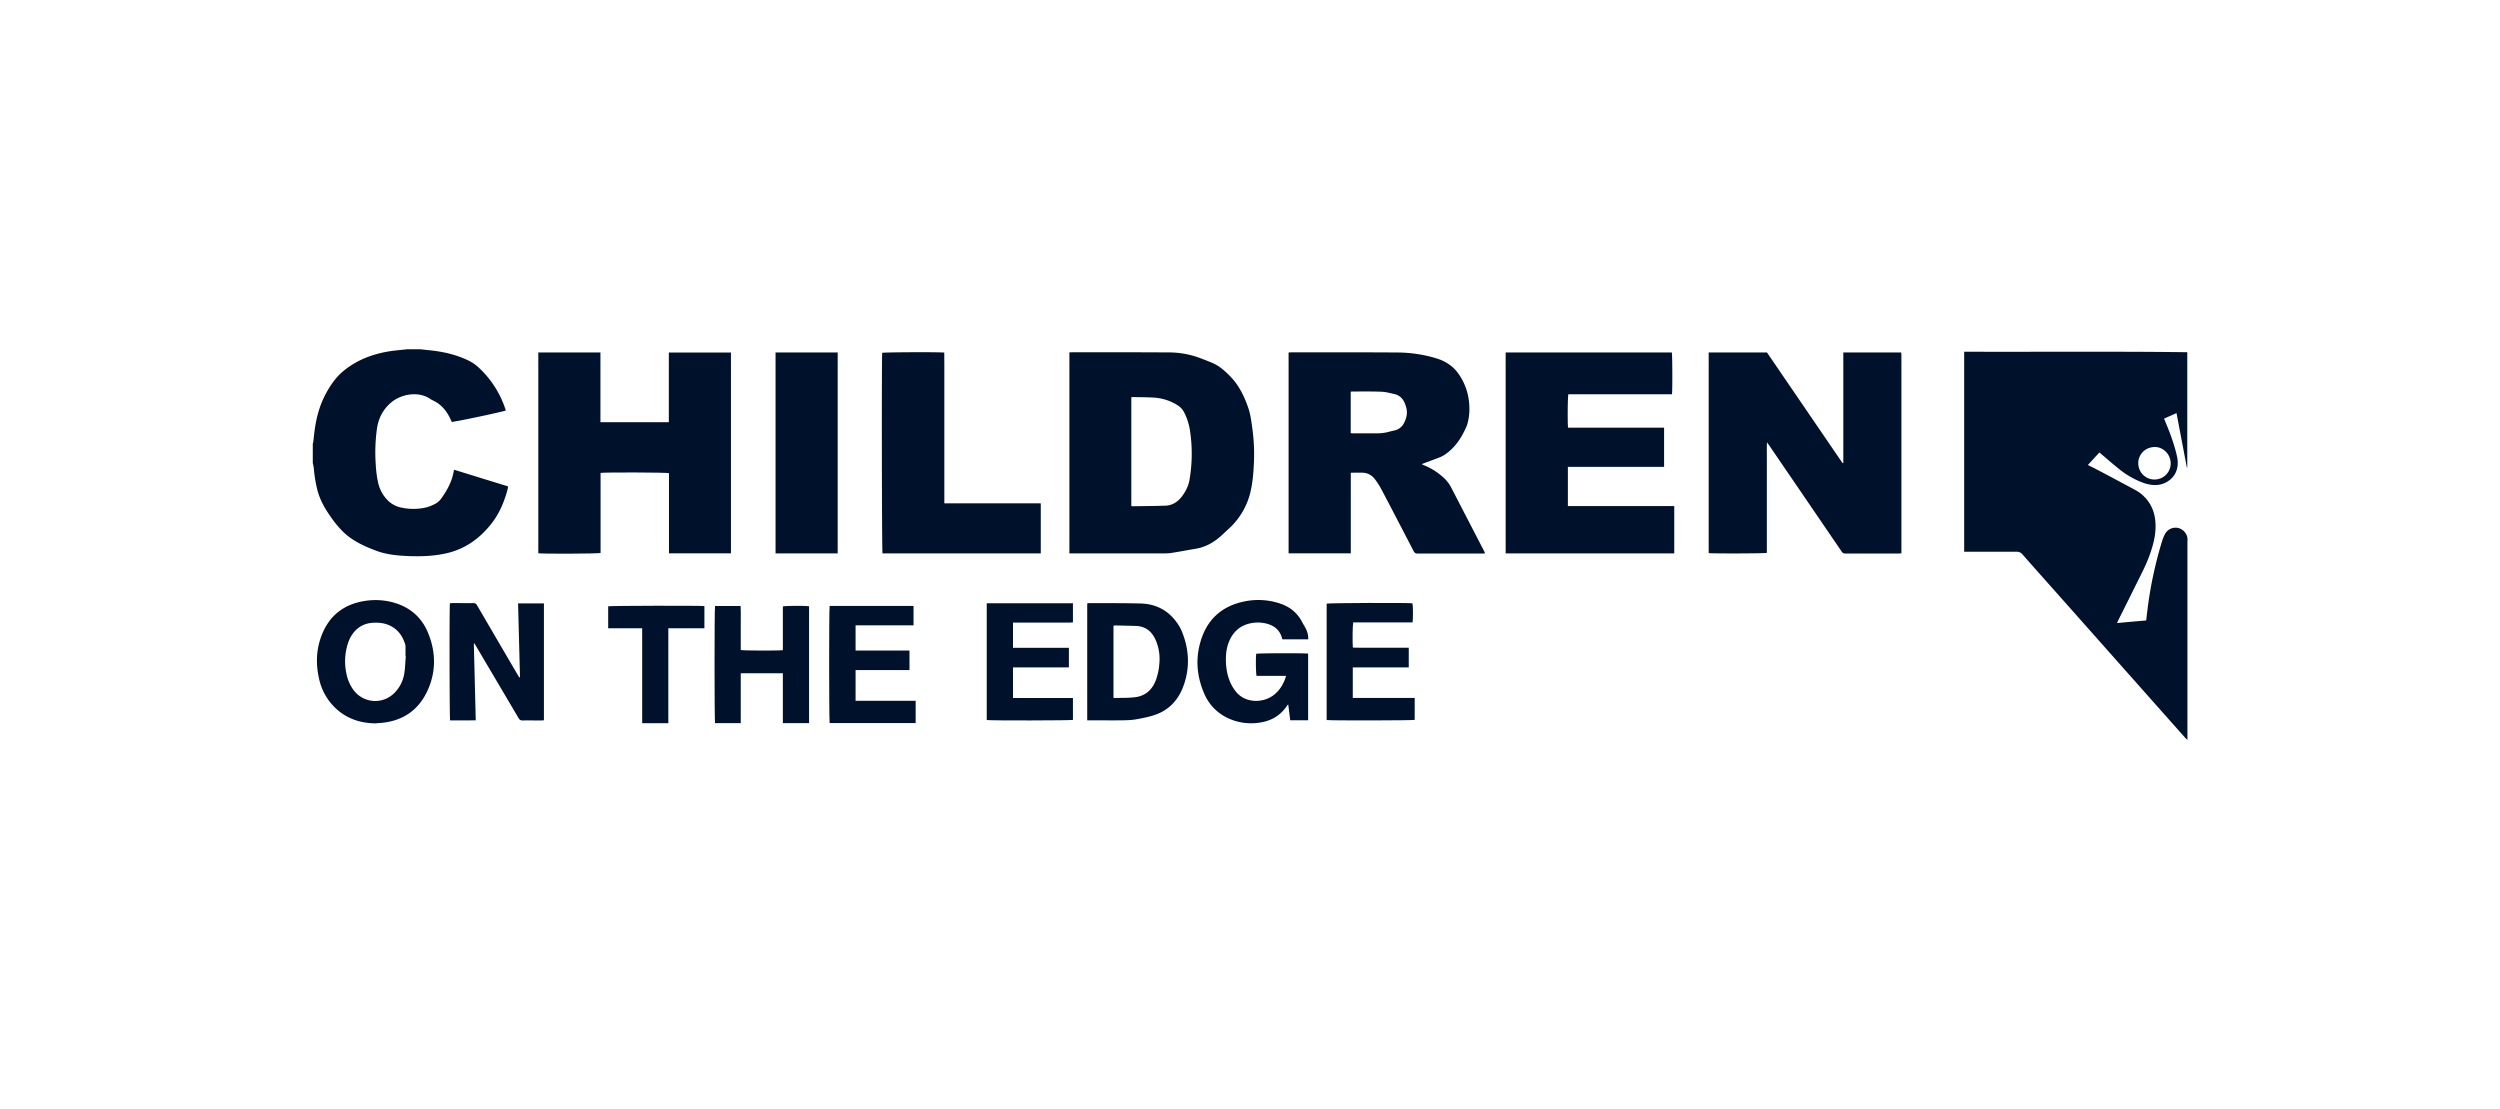
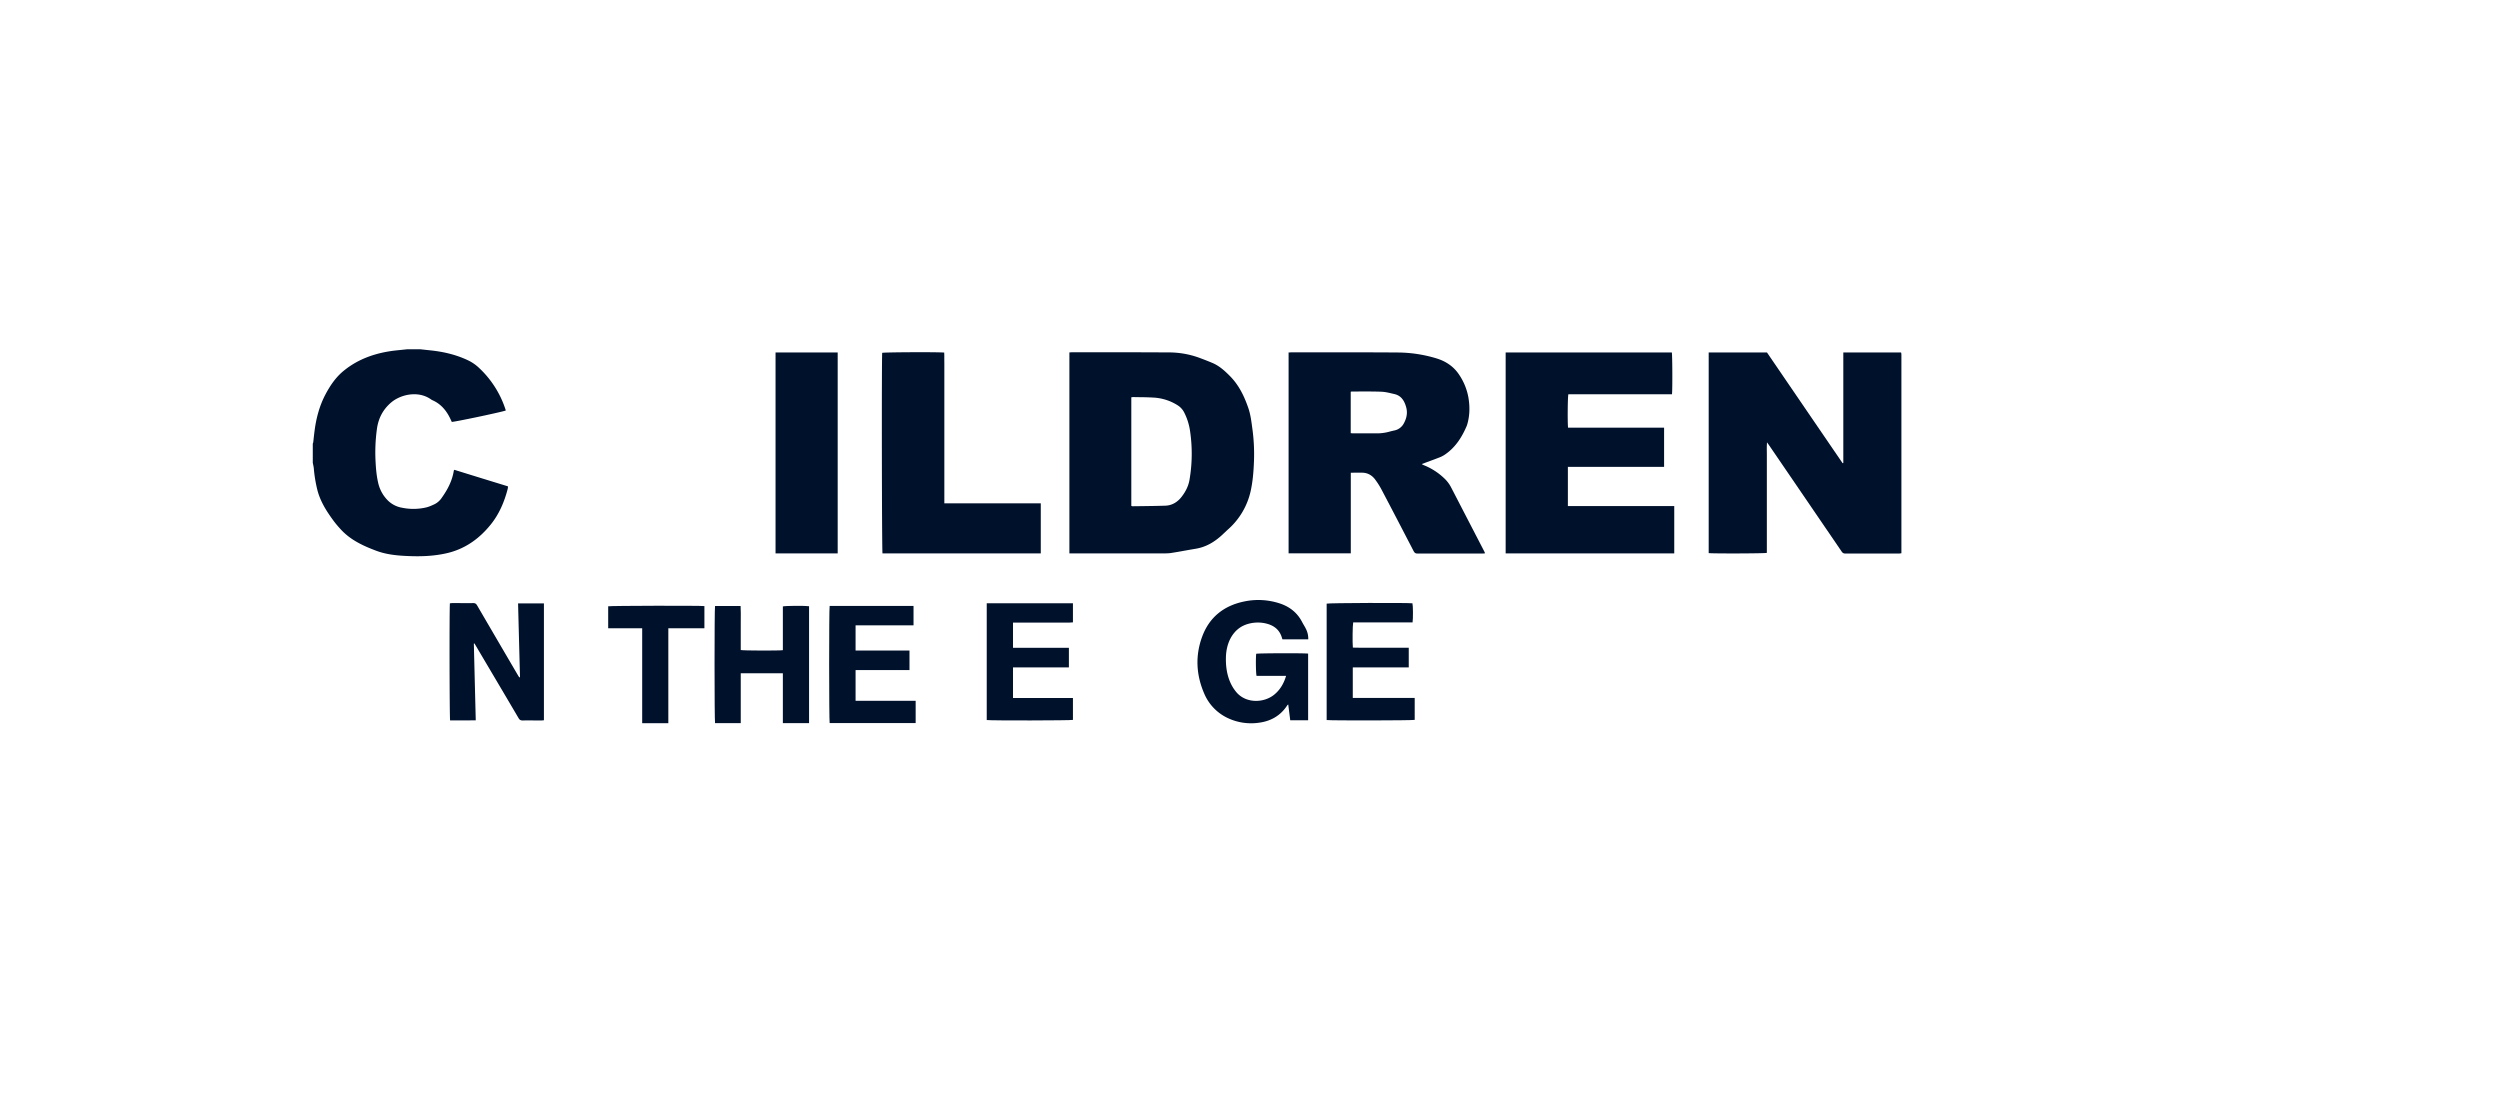
<svg xmlns="http://www.w3.org/2000/svg" fill="none" viewBox="0 0 160 71">
  <path fill="#00112C" d="m27.255 22.392-.338-.037h-.877l-.37.039-.33.034c-1.236.136-2.382.517-3.34 1.3-.514.417-.873.952-1.177 1.527-.382.73-.587 1.509-.691 2.32q-.032.24-.057.484l-.025.232q-.005.032-.018.065l-.014.043v1.22l.025.123c.019.086.037.173.043.261.037.44.11.88.214 1.31.177.729.563 1.354 1 1.952.163.227.345.44.536.644.613.657 1.413 1.028 2.236 1.336.672.254 1.386.317 2.1.344.813.032 1.626 0 2.426-.185 1.16-.268 2.068-.92 2.795-1.817.55-.675.89-1.473 1.105-2.32a1 1 0 0 0 .01-.094l.003-.046q-1.732-.53-3.436-1.06-.01.02-.02.031-.01.016-.011.023c-.1.648-.396 1.21-.773 1.74a1.2 1.2 0 0 1-.45.403c-.173.081-.35.163-.532.208a3.6 3.6 0 0 1-1.536.027 1.7 1.7 0 0 1-.963-.502 2.3 2.3 0 0 1-.586-1.092c-.1-.43-.141-.861-.164-1.3a11 11 0 0 1 .09-2.202c.1-.657.392-1.21.905-1.645.591-.503 1.714-.78 2.54-.204q.048.036.1.059c.569.25.923.698 1.173 1.246l.068.145c.373-.036 3.327-.662 3.454-.734l-.013-.045-.014-.046a6.3 6.3 0 0 0-1.727-2.673 2.7 2.7 0 0 0-.659-.444c-.75-.358-1.54-.543-2.363-.634z" />
-   <path fill="#00112C" fill-rule="evenodd" d="M140 34.47v.173h-.005v12.713l-.033-.032c-.049-.045-.083-.076-.116-.113q-1.815-2.04-3.622-4.08l-.011-.011-4.907-5.532c-.622-.698-1.245-1.396-1.859-2.098a.46.46 0 0 0-.39-.177h-3.35V22.51c1.802.007 3.603.004 5.404.002 2.958-.003 5.915-.007 8.875.03v7.38h-.027q-.167-.883-.337-1.77l-.326-1.714-.438.194-.358.16.104.254q.115.28.224.556c.195.508.368 1.029.49 1.559.068.28.082.566.009.847-.154.62-.731.988-1.258 1.028-.378.032-.732-.063-1.078-.204a5.4 5.4 0 0 1-1.358-.806 29 29 0 0 1-.848-.708l-.005-.004h-.001l-.002-.003-.417-.354-.736.802c.314.158.6.303.886.453l.548.292q.786.418 1.57.84.438.229.754.608c.318.38.491.824.55 1.314.091.756-.082 1.472-.327 2.179-.191.556-.456 1.085-.721 1.613l-.111.222q-.445.9-.894 1.799l-.002.002-.299.6q-.024.05-.05.11l-.036.085c.636-.06 1.245-.114 1.863-.168l.014-.115.017-.149.046-.388q.274-2.223.923-4.363c.05-.168.113-.34.195-.494a.76.76 0 0 1 .677-.426c.382-.014.741.313.773.698m-2.109-3.782c.568 0 1.032-.458 1.032-1.024v-.005c.004-.57-.468-1.065-1.032-1.051-.681.018-1.059.57-1.04 1.042 0 .575.459 1.038 1.04 1.038" clip-rule="evenodd" />
  <path fill="#00112C" d="M113.087 22.559a9027 9027 0 0 0 4.84 7.086l.023-.007.022-.007v-7.072h3.686l.014.013s.009.01.009.014l.004.066q.004.032.005.065v12.69l-.031.005c-.045.008-.083.014-.124.014h-3.44c-.123 0-.182-.055-.241-.145l-3.136-4.594-.752-1.101-.752-1.101-.039-.054-.088-.123a8 8 0 0 0-.01.617v.003l.001.186v6.27c-.159.042-3.495.05-3.722.014v-12.84z" />
  <path fill="#00112C" fill-rule="evenodd" d="M82.553 22.556q-.044.003-.092.004h.009v12.854h3.981v-5.16q.14 0 .27-.003c.17-.002.332-.004.494.002.34.014.609.181.804.449.14.19.273.394.386.607.696 1.318 1.382 2.641 2.068 3.964.06.113.123.154.25.154h4.163a1 1 0 0 0 .086-.007l.073-.007-.024-.058a.4.4 0 0 0-.026-.06l-2.12-4.094-.007-.015a2.2 2.2 0 0 0-.432-.57 4.1 4.1 0 0 0-1.322-.848c-.026-.01-.05-.024-.081-.043l-.017-.01-.025-.015.204-.076.353-.131q.28-.102.557-.21c.109-.04.222-.095.322-.158.7-.458 1.127-1.124 1.445-1.871a1 1 0 0 0 .028-.082l.013-.045c.16-.57.16-1.142.06-1.717a3.8 3.8 0 0 0-.591-1.432c-.35-.53-.864-.87-1.477-1.05a8.7 8.7 0 0 0-2.427-.368c-1.711-.013-3.42-.012-5.13-.01l-1.71.001q-.043 0-.085.005m3.98 5.174q-.034-.004-.077-.005l-.01-.005v-2.65l.043-.008q.02-.005.04-.006h.417c.487-.002.97-.004 1.455.014.238.008.476.064.71.12l.13.03c.455.104.65.453.76.865.09.349.022.68-.146.992a.88.88 0 0 1-.632.476q-.151.033-.295.072a3 3 0 0 1-.79.11h-1.546z" clip-rule="evenodd" />
-   <path fill="#00112C" d="M34.452 22.559h3.976v4.462h4.377V22.56h3.976v12.853h-3.967v-5.133c-.15-.046-4.113-.06-4.377-.014v5.124c-.15.05-3.74.064-3.985.018z" />
  <path fill="#00112C" fill-rule="evenodd" d="M68.522 22.55q-.04.004-.09.005h.009v12.862h5.976c.182 0 .363.001.54-.027q.438-.069.873-.15.353-.062.705-.122c.677-.113 1.231-.458 1.722-.92q.157-.15.318-.299a4.6 4.6 0 0 0 1.473-2.496c.14-.643.186-1.305.209-1.962a12 12 0 0 0-.114-2.066l-.008-.058c-.056-.42-.112-.84-.256-1.242-.259-.743-.6-1.44-1.163-2.007-.336-.34-.69-.662-1.14-.847a20 20 0 0 0-.869-.34 5.7 5.7 0 0 0-1.967-.326c-1.644-.011-3.284-.01-4.924-.01h-1.23zm3.882 2.876v6.951l.041.014q.025.008.036.009l.418-.005h.002c.56-.007 1.12-.013 1.68-.032.422-.013.767-.221 1.027-.548.268-.34.459-.711.527-1.146a9.9 9.9 0 0 0 .031-3.067 3.8 3.8 0 0 0-.381-1.21 1.17 1.17 0 0 0-.436-.466 3.2 3.2 0 0 0-1.514-.48 18 18 0 0 0-.91-.027l-.39-.006c-.034 0-.069.005-.131.013" clip-rule="evenodd" />
  <path fill="#00112C" d="M107.152 35.417h-10.79V22.559h10.635c.036.145.046 2.45.009 2.673h-6.63c-.046.145-.059 1.87-.019 2.138h6.145v2.51h-6.158v2.51h6.808zM66.61 32.214h-6.172v-8.98q-.003-.127-.002-.253c0-.14.001-.278-.007-.417-.477-.04-3.831-.023-3.968.018-.04.412-.022 12.7.019 12.835h10.13zM53.612 35.417h-3.977V22.559h3.977zM82.08 40.917h1.653l-.004-.005a1.4 1.4 0 0 0-.127-.616 3 3 0 0 0-.158-.293q-.061-.102-.115-.205c-.314-.603-.814-.984-1.45-1.187a4.4 4.4 0 0 0-2.281-.11c-1.286.273-2.204 1.011-2.659 2.244-.45 1.218-.386 2.442.127 3.633a3.03 3.03 0 0 0 1.51 1.577 3.5 3.5 0 0 0 2.03.294c.746-.104 1.355-.457 1.773-1.1a.14.14 0 0 1 .038-.04l.03-.024.097.764.03.246h1.146v-4.263c-.26-.04-3.19-.027-3.322.009-.037.29-.023 1.264.022 1.413h1.89c-.145.49-.38.893-.763 1.206-.645.525-1.767.575-2.395-.132a2.6 2.6 0 0 1-.381-.584c-.26-.553-.332-1.142-.31-1.745.019-.412.11-.806.305-1.168.255-.463.632-.775 1.145-.911a2.3 2.3 0 0 1 1.005-.04c.568.108.986.393 1.14.982.005.018.023.055.023.055M33.28 43.337q-.063-2.35-.123-4.721h1.654v7.48q-.015 0-.029.003l-.021.002a1 1 0 0 1-.1.008h-.409q-.405-.004-.814 0c-.131 0-.19-.05-.25-.15q-.841-1.43-1.69-2.863l-.846-1.431-.142-.242-.144-.243-.04.01.017.7.105 4.21q-.475.007-.942.004h-.699c-.04-.153-.05-7.216-.013-7.493a1 1 0 0 0 .07-.006q.037-.006.07-.007h.451q.454.004.904 0c.132 0 .19.05.25.154.863 1.481 1.727 2.958 2.595 4.44.032.054.063.104.1.158q.015 0 .028-.006l.008-.003z" />
-   <path fill="#00112C" fill-rule="evenodd" d="M21.509 45.354c.709.652 1.563.928 2.513.942h.009q.062-.009.132-.01.024-.001.05-.005.05-.007.1-.008c1.409-.104 2.445-.779 3.04-2.057.568-1.227.55-2.487.036-3.728-.418-1.01-1.186-1.65-2.24-1.935a4.3 4.3 0 0 0-1.818-.09c-1.25.199-2.163.856-2.672 2.02-.414.943-.468 1.93-.245 2.927a3.64 3.64 0 0 0 1.095 1.944m4.444-3.349h.018q-.014.175-.025.35c-.017.256-.034.513-.075.765a2.24 2.24 0 0 1-.554 1.15c-.75.843-2.05.78-2.713-.135a2.7 2.7 0 0 1-.445-1.083 3.7 3.7 0 0 1 .127-1.93q.134-.394.404-.707c.31-.349.71-.53 1.173-.557.554-.036 1.063.072 1.495.444.295.258.473.593.582.965.013.045.013.1.013.15zM69.582 46.1v-7.476l.016-.006a.2.2 0 0 1 .07-.016h.954c.796 0 1.59 0 2.386.022.805.023 1.514.308 2.068.92.232.258.427.54.559.856.468 1.142.532 2.302.118 3.47-.304.852-.854 1.505-1.713 1.836-.4.156-.832.238-1.26.319l-.013.002c-.29.055-.595.068-.89.073-.458.006-.915.004-1.373.002l-.69-.002zm1.681-1.446.02.008q.024.01.044.01.202-.005.404-.007c.292-.003.584-.007.873-.038.722-.077 1.172-.507 1.4-1.178a4 4 0 0 0 .2-1.06 3 3 0 0 0-.273-1.495c-.25-.521-.655-.816-1.241-.834q-.658-.019-1.318-.031a.3.3 0 0 0-.065.01l-.044.008z" clip-rule="evenodd" />
  <path fill="#00112C" d="M50.103 46.282h1.677v-7.484c-.218-.037-1.527-.032-1.677.013v2.8c-.204.036-2.53.032-2.695-.009v-1.4q-.001-.252.001-.504c.003-.304.005-.608-.01-.914h-1.636c-.045.181-.04 7.349 0 7.498h1.645v-3.194h2.695zM90.16 41.46v1.255h-3.582v1.953h3.963v1.404c-.132.041-5.399.05-5.635.01v-7.449c.132-.045 5.13-.063 5.49-.022.04.131.045.983.009 1.223h-3.8c-.04.158-.054 1.287-.022 1.613.375.011.753.01 1.132.009q.326-.002.654 0h1.795zM68.668 38.611h-5.517v7.471c.232.041 5.385.032 5.517-.009V44.67h-3.836v-1.957h3.577v-1.255h-3.577v-1.613h3.195q.107-.002.214 0c.142.002.285.004.427-.014zM53.098 38.78h5.368v1.24h-3.709v1.614h3.45v1.25h-3.45v1.966h3.845v1.428h-5.504c-.04-.15-.045-7.313 0-7.499M45.082 40.207v-1.418c-.305-.036-6.022-.023-6.158.014v1.404H41.1v6.076h1.673v-6.076z" />
</svg>